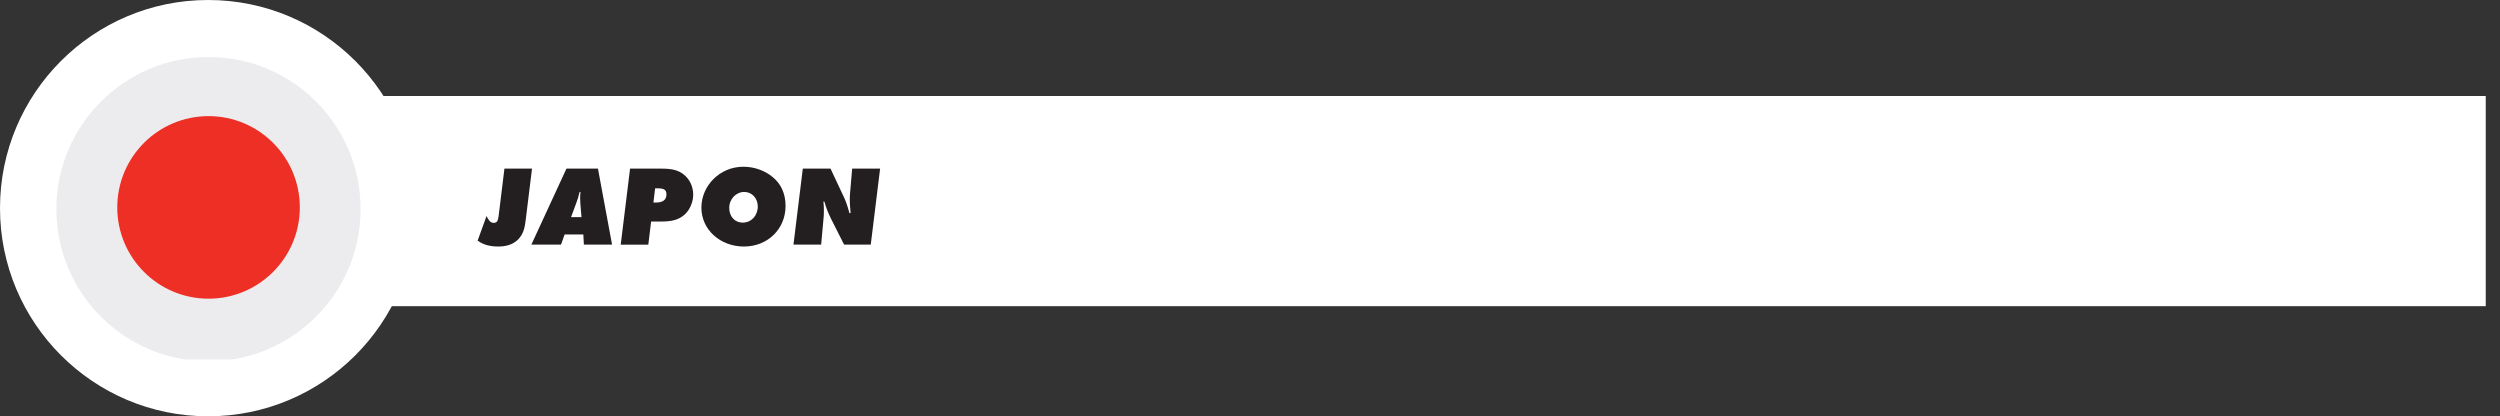
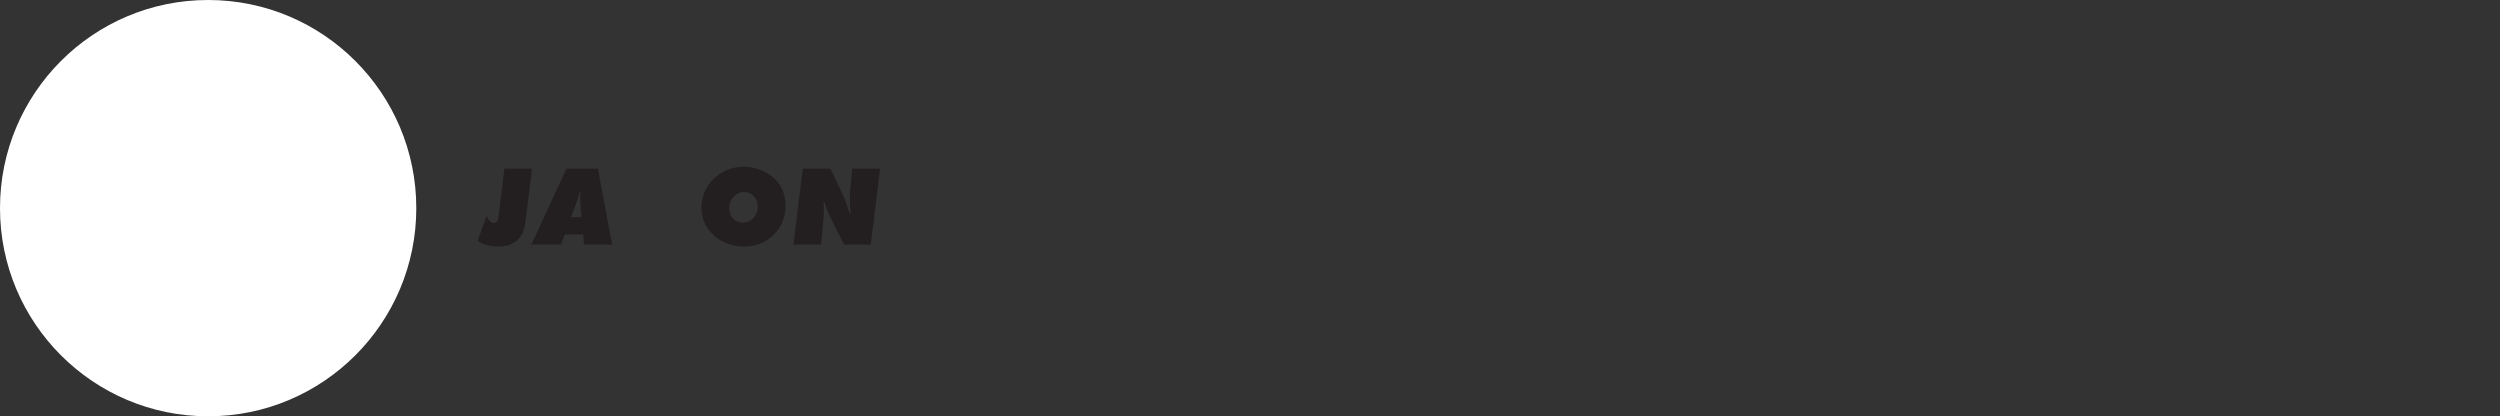
<svg xmlns="http://www.w3.org/2000/svg" id="Layer_2" data-name="Layer 2" viewBox="0 0 502.89 83.74">
  <rect x="0" y="0" width="502.89" height="83.74" fill="#333333" stroke="none" />
  <defs>
    <style>
      .cls-1 {
        clip-path: url(#clippath);
      }

      .cls-2 {
        fill: none;
      }

      .cls-2, .cls-3, .cls-4, .cls-5, .cls-6, .cls-7 {
        stroke-width: 0px;
      }

      .cls-8 {
        mask: url(#mask);
      }

      .cls-3 {
        fill: url(#linear-gradient);
      }

      .cls-9 {
        clip-path: url(#clippath-1);
      }

      .cls-4 {
        fill: #231f20;
      }

      .cls-5 {
        fill: #ececef;
      }

      .cls-6 {
        fill: #fff;
      }

      .cls-7 {
        fill: #ee2f25;
      }
    </style>
    <linearGradient id="linear-gradient" x1="-949.92" y1="1362.13" x2="-945.82" y2="1362.13" gradientTransform="translate(31493.24 44014.29) scale(32.74 -32.74)" gradientUnits="userSpaceOnUse">
      <stop offset="0" stop-color="#fff" />
      <stop offset="1" stop-color="#000" />
    </linearGradient>
    <mask id="mask" x="-142.28" y="-1720.8" width="1626.08" height="2276.51" maskUnits="userSpaceOnUse">
-       <rect class="cls-3" x="-142.28" y="-1720.8" width="1626.08" height="2276.51" />
-     </mask>
+       </mask>
    <clipPath id="clippath">
      <rect class="cls-2" x="36.16" y="16.44" width="466.73" height="48.01" />
    </clipPath>
    <clipPath id="clippath-1">
      <path class="cls-2" d="m11.34,42.07c0,16.9,13.7,30.6,30.6,30.6s30.6-13.7,30.6-30.6-13.7-30.6-30.6-30.6-30.6,13.7-30.6,30.6" />
    </clipPath>
  </defs>
  <g id="Layer_1-2" data-name="Layer 1">
    <g>
      <g class="cls-8">
        <g class="cls-1">
          <rect class="cls-6" x="39.03" y="19.31" width="460.99" height="42.28" />
        </g>
      </g>
      <path class="cls-6" d="m41.87,83.74c23.13,0,41.87-18.75,41.87-41.87S65,0,41.87,0,0,18.75,0,41.87s18.75,41.87,41.87,41.87" />
      <g>
        <path class="cls-4" d="m107.02,33.91l-1.26,10.25c-.16,1.33-.37,2.82-1.52,3.99-1.17,1.19-2.75,1.44-4.06,1.44-2.18,0-3.39-.67-4.1-1.19l1.79-4.95c.14.34.36.69.57.94.25.3.48.44.89.44.23,0,.48-.05.69-.32.07-.12.18-.34.28-1.05l1.17-9.54h5.55Z" />
        <path class="cls-4" d="m113.58,47.16l-.73,2.04h-5.96l7.06-15.29h6.33l2.84,15.29h-5.67l-.11-2.04h-3.76Zm1.28-3.48h2.11l-.23-2.77c-.02-.25-.04-.64-.04-1.08,0-.55.02-.71.07-1.22h-.18c-.21.89-.34,1.4-.69,2.29l-1.03,2.77Z" />
-         <path class="cls-4" d="m130.98,44.55l-.57,4.66h-5.55l1.88-15.29h6.38c2.09,0,3.35.34,4.4,1.17,1.22.96,1.92,2.45,1.92,4.06,0,1.45-.62,2.94-1.6,3.9-1.12,1.07-2.48,1.51-4.75,1.51h-2.11Zm.8-6.65l-.34,2.84h.51c1.4,0,2.11-.55,2.11-1.63,0-.89-.43-1.22-1.7-1.22h-.57Z" />
        <path class="cls-4" d="m158.02,41.43c0,4.64-3.6,8.16-8.37,8.16s-8.56-3.39-8.56-7.82,3.72-8.23,8.44-8.23c2.2,0,4.33.76,5.94,2.11,1.68,1.38,2.55,3.37,2.55,5.78Zm-5.59.09c0-1.63-1.17-2.91-2.71-2.91-1.68,0-3.03,1.44-3.03,3.21s1.15,2.96,2.71,2.96c1.74,0,3.03-1.4,3.03-3.26Z" />
        <path class="cls-4" d="m177.04,33.91l-1.88,15.29h-5.37l-2.66-5.27c-.55-1.13-.89-2-1.22-3.1l-.09-.28h-.18c.07.69.09,1.19.09,1.84,0,.59-.02,1.14-.07,1.54l-.48,5.27h-5.57l1.88-15.29h5.57l2.7,5.75c.34.73.6,1.4.97,2.71l.14.51.23-.02-.04-.51c-.07-.85-.12-1.47-.12-2.11s.02-1.22.09-1.81l.39-4.52h5.62Z" />
      </g>
      <g class="cls-9">
-         <rect class="cls-5" x="-3.96" y="11.11" width="91.81" height="61.21" />
-         <path class="cls-7" d="m60.31,41.72c0-10.14-8.22-18.36-18.36-18.36s-18.36,8.22-18.36,18.36,8.22,18.36,18.36,18.36,18.36-8.22,18.36-18.36" />
-       </g>
+         </g>
    </g>
  </g>
</svg>